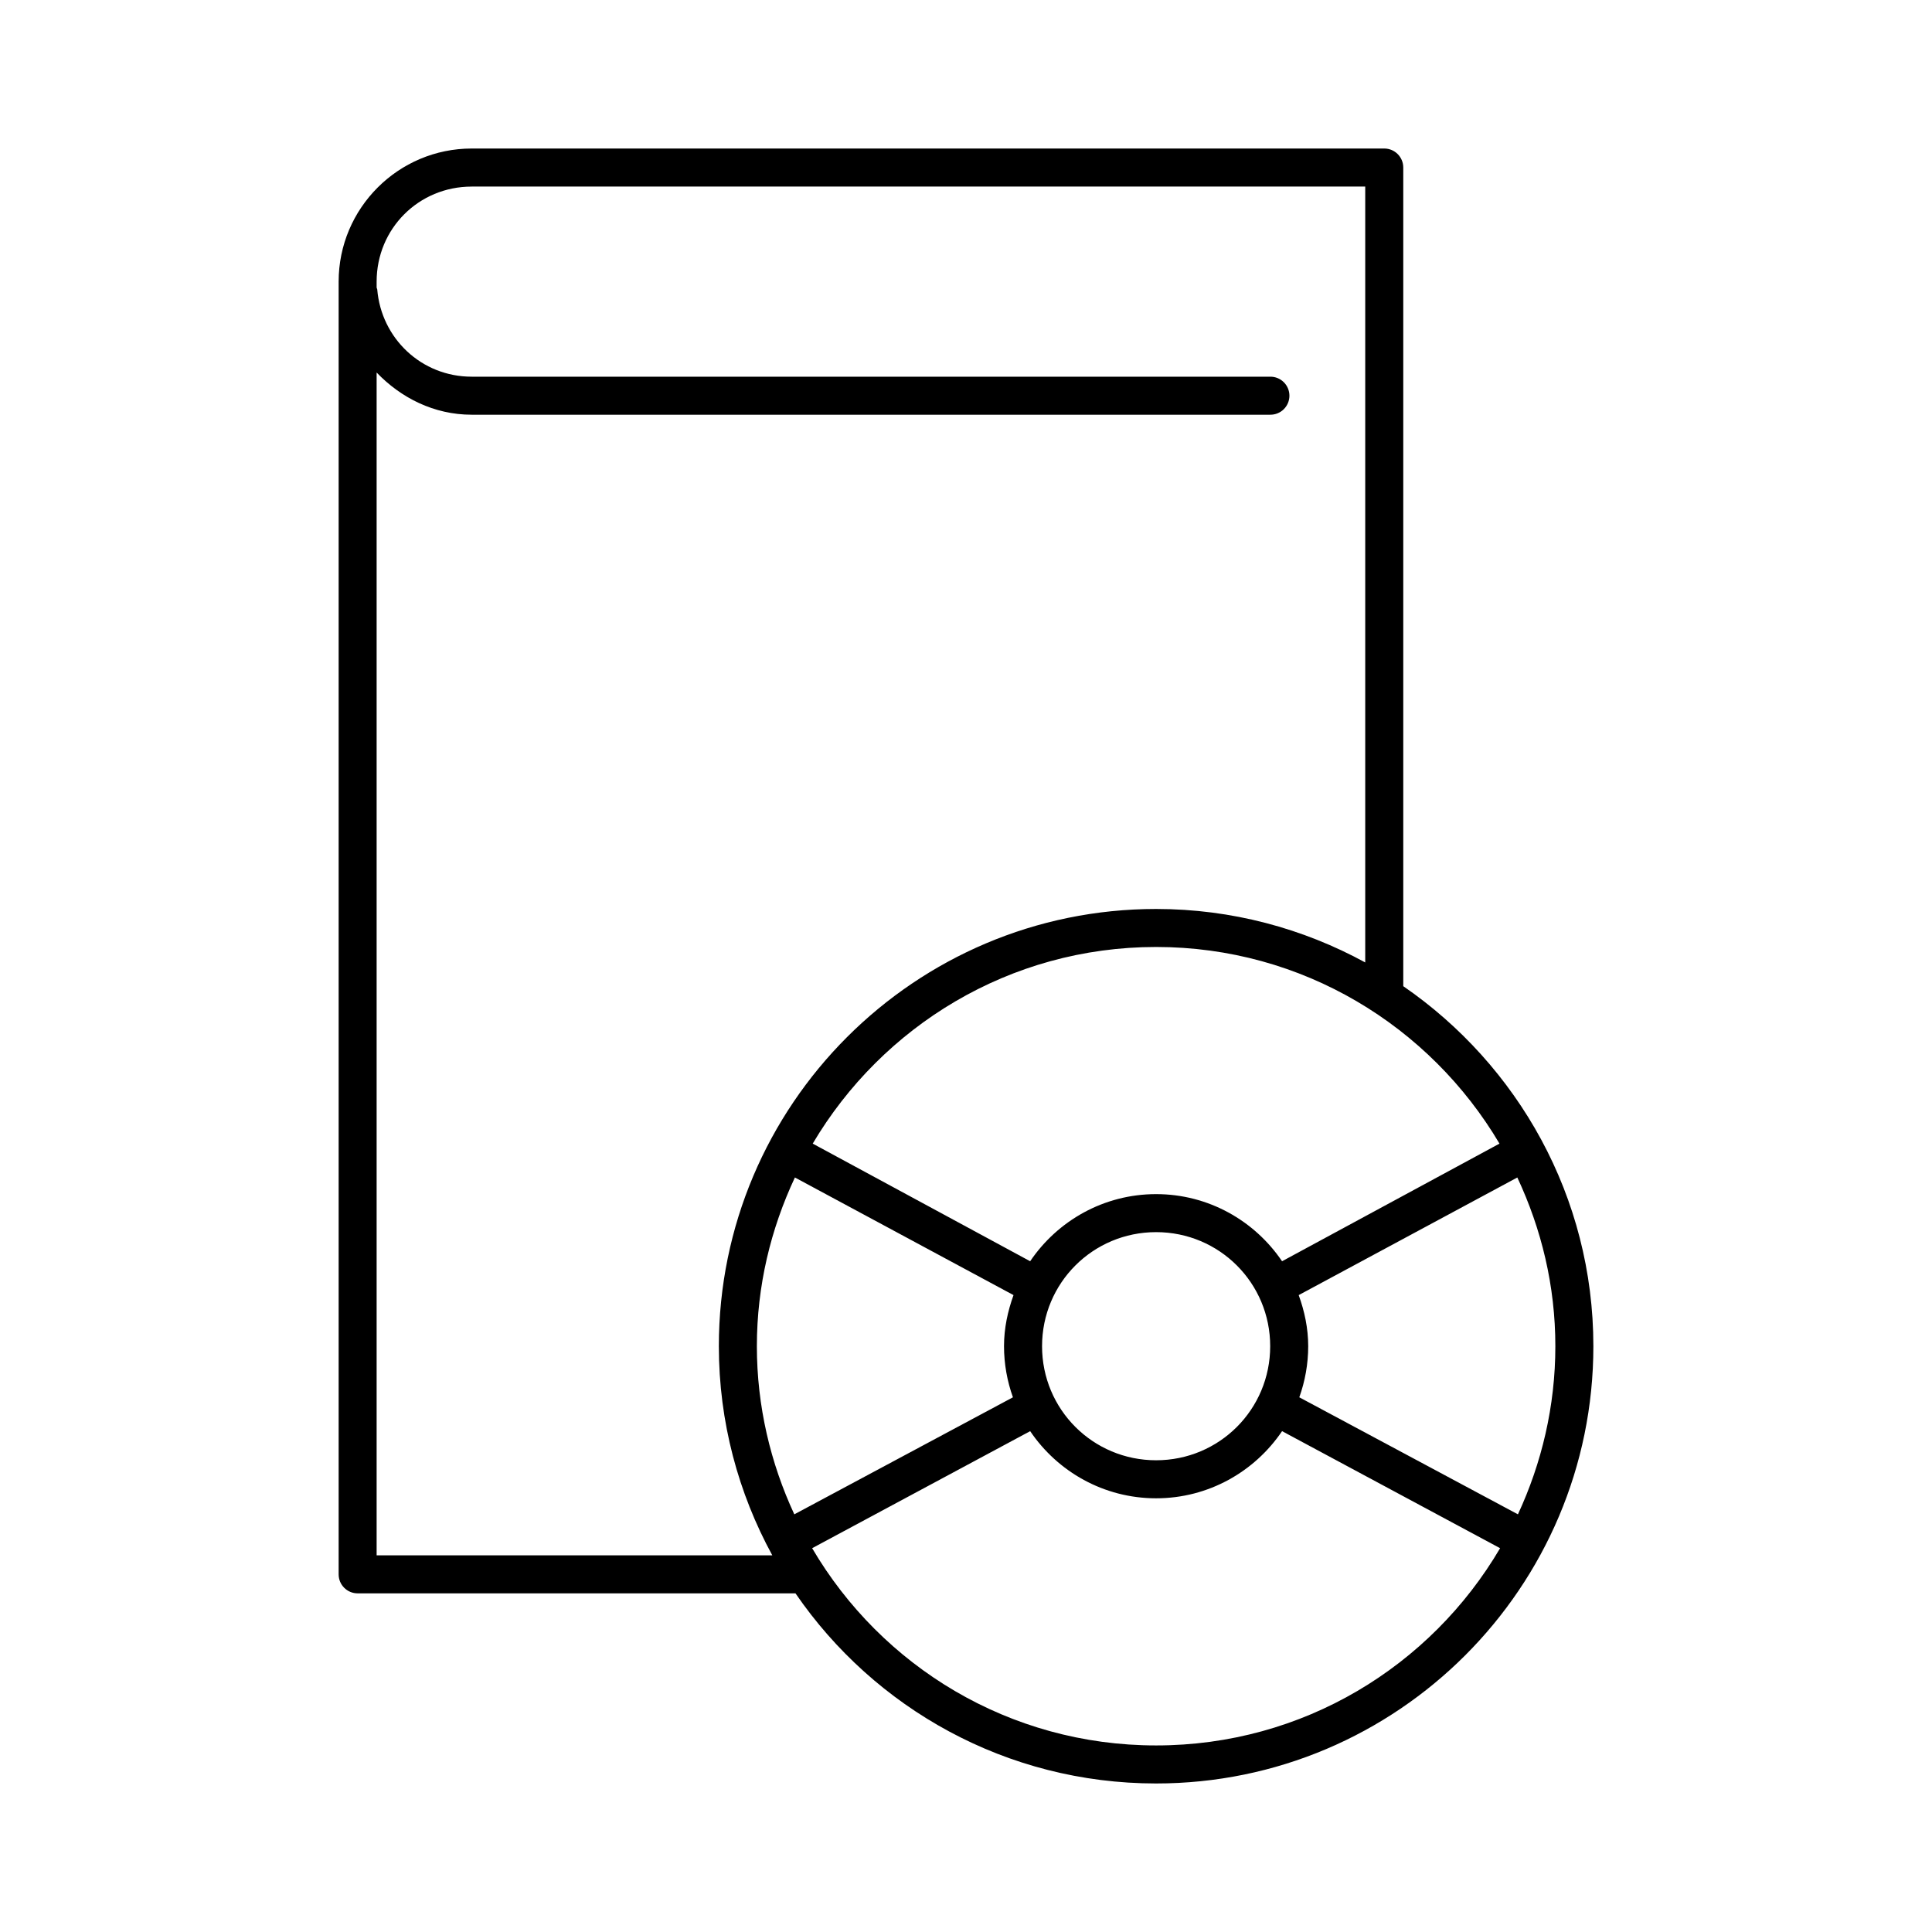
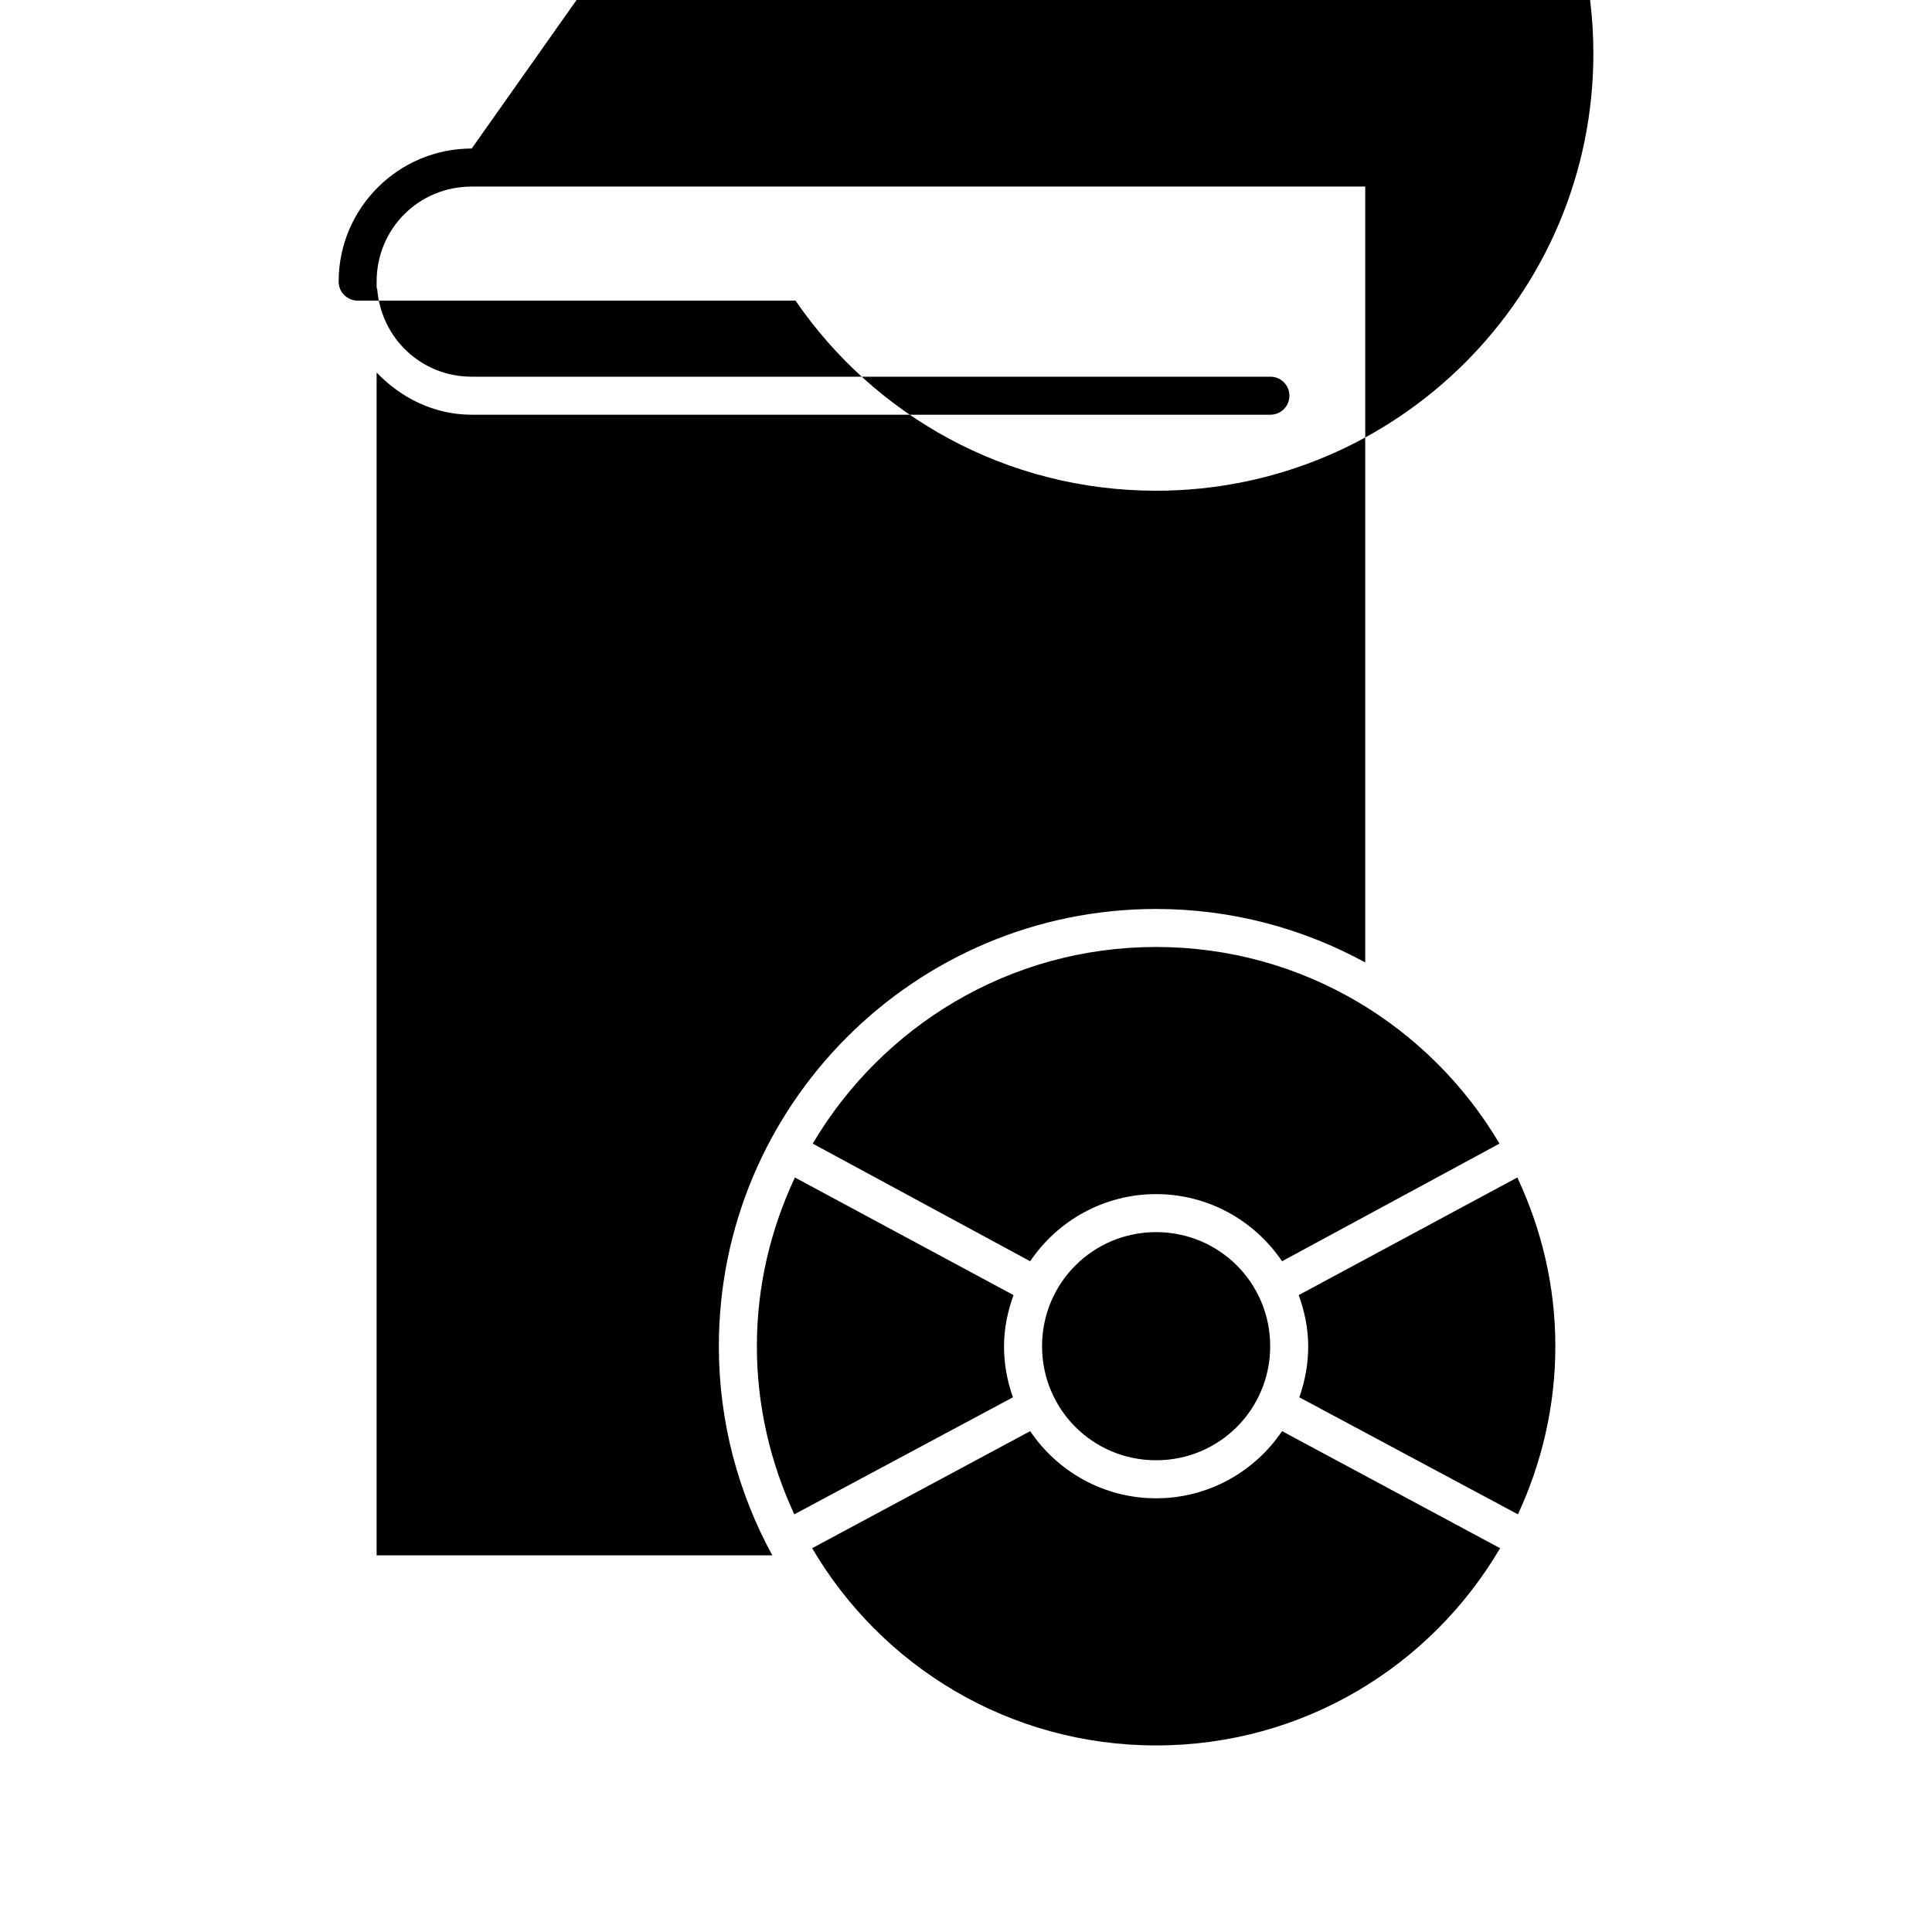
<svg xmlns="http://www.w3.org/2000/svg" fill="#000000" width="800px" height="800px" version="1.1" viewBox="144 144 512 512">
-   <path d="m269.01 183.36c-19.449 0-35.266 15.816-35.266 35.27v342.59c0 2.781 2.254 5.035 5.039 5.035h116.03c20.891 30.461 55.891 50.383 95.566 50.383 63.938 0 115.88-51.941 115.88-115.88 0-39.605-20.016-74.504-50.379-95.41v-216.95c0-2.781-2.258-5.039-5.039-5.039zm0 10.078h236.79v205.62c-16.461-8.992-35.359-14.172-55.418-14.172-63.938 0-115.88 51.941-115.88 115.88 0 20.055 5.18 38.957 14.168 55.418h-104.86v-313.46c6.426 6.699 15.195 11.18 25.191 11.18h211.6c1.348 0.02 2.648-0.504 3.609-1.449 0.957-0.949 1.5-2.242 1.5-3.59 0-1.348-0.543-2.641-1.5-3.586-0.961-0.949-2.262-1.473-3.609-1.453h-211.6c-13.32 0-23.957-10.152-25.031-23.145-0.047-0.156-0.098-0.316-0.16-0.469v-1.574c0-14.043 11.148-25.191 25.191-25.191zm181.37 201.52c38.816 0 72.594 21 91 52.113l-57.621 31.172c-7.258-10.723-19.504-17.789-33.379-17.789s-26.121 7.066-33.375 17.789l-57.625-31.172c18.41-31.113 52.184-52.113 91-52.113zm-95.723 61.086 57.938 31.172c-1.535 4.258-2.519 8.766-2.519 13.543 0 4.734 0.852 9.312 2.363 13.539l-57.938 31.016c-6.285-13.539-9.922-28.633-9.922-44.555 0-16.051 3.699-31.094 10.078-44.715zm191.45 0c6.379 13.621 10.078 28.664 10.078 44.715 0 15.922-3.633 31.016-9.918 44.555l-57.938-31.016c1.508-4.227 2.359-8.805 2.359-13.539 0-4.777-0.98-9.285-2.519-13.543zm-95.723 14.484c16.754 0 30.23 13.473 30.23 30.23 0 16.754-13.477 30.227-30.23 30.227s-30.227-13.473-30.227-30.227c0-16.758 13.473-30.23 30.227-30.23zm-33.375 52.742c7.254 10.727 19.5 17.793 33.375 17.793s26.121-7.066 33.379-17.793l57.781 31.016c-18.367 31.281-52.219 52.27-91.16 52.27s-72.789-20.988-91.156-52.27z" />
+   <path d="m269.01 183.36c-19.449 0-35.266 15.816-35.266 35.27c0 2.781 2.254 5.035 5.039 5.035h116.03c20.891 30.461 55.891 50.383 95.566 50.383 63.938 0 115.88-51.941 115.88-115.88 0-39.605-20.016-74.504-50.379-95.41v-216.95c0-2.781-2.258-5.039-5.039-5.039zm0 10.078h236.79v205.62c-16.461-8.992-35.359-14.172-55.418-14.172-63.938 0-115.88 51.941-115.88 115.88 0 20.055 5.18 38.957 14.168 55.418h-104.86v-313.46c6.426 6.699 15.195 11.18 25.191 11.18h211.6c1.348 0.02 2.648-0.504 3.609-1.449 0.957-0.949 1.5-2.242 1.5-3.59 0-1.348-0.543-2.641-1.5-3.586-0.961-0.949-2.262-1.473-3.609-1.453h-211.6c-13.32 0-23.957-10.152-25.031-23.145-0.047-0.156-0.098-0.316-0.16-0.469v-1.574c0-14.043 11.148-25.191 25.191-25.191zm181.37 201.52c38.816 0 72.594 21 91 52.113l-57.621 31.172c-7.258-10.723-19.504-17.789-33.379-17.789s-26.121 7.066-33.375 17.789l-57.625-31.172c18.41-31.113 52.184-52.113 91-52.113zm-95.723 61.086 57.938 31.172c-1.535 4.258-2.519 8.766-2.519 13.543 0 4.734 0.852 9.312 2.363 13.539l-57.938 31.016c-6.285-13.539-9.922-28.633-9.922-44.555 0-16.051 3.699-31.094 10.078-44.715zm191.45 0c6.379 13.621 10.078 28.664 10.078 44.715 0 15.922-3.633 31.016-9.918 44.555l-57.938-31.016c1.508-4.227 2.359-8.805 2.359-13.539 0-4.777-0.98-9.285-2.519-13.543zm-95.723 14.484c16.754 0 30.23 13.473 30.23 30.23 0 16.754-13.477 30.227-30.23 30.227s-30.227-13.473-30.227-30.227c0-16.758 13.473-30.23 30.227-30.23zm-33.375 52.742c7.254 10.727 19.5 17.793 33.375 17.793s26.121-7.066 33.379-17.793l57.781 31.016c-18.367 31.281-52.219 52.27-91.16 52.27s-72.789-20.988-91.156-52.27z" />
</svg>